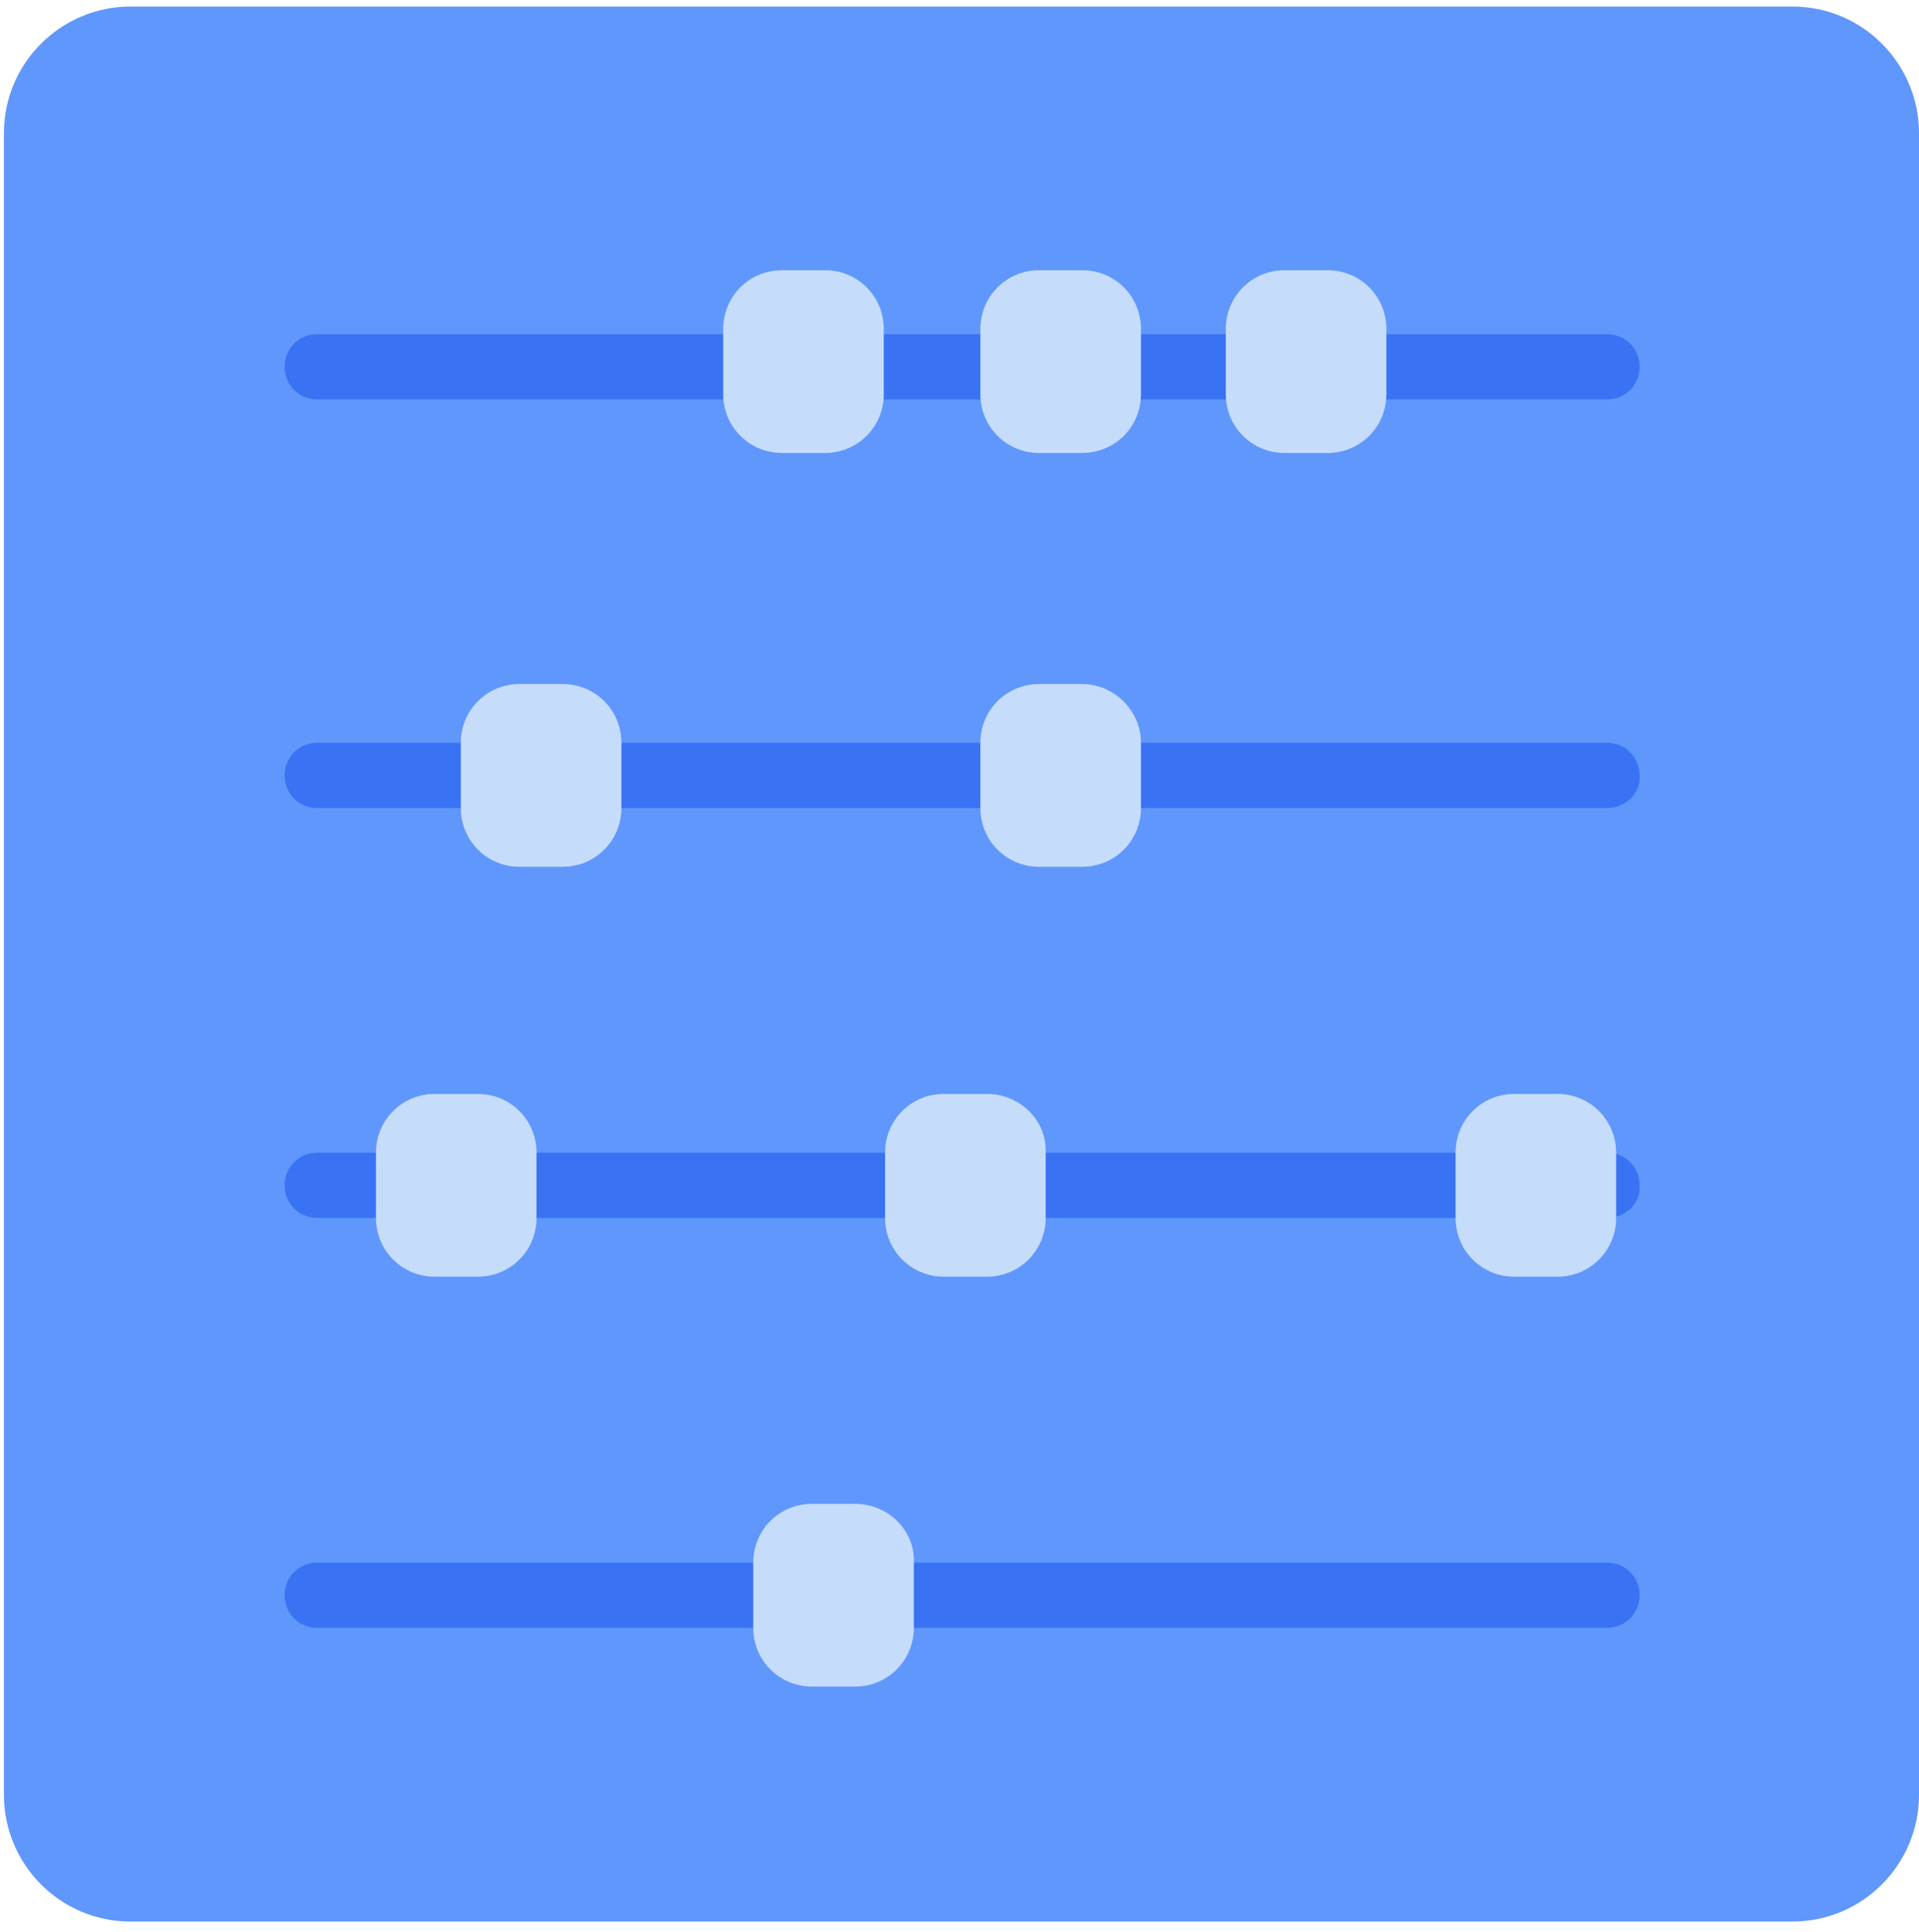
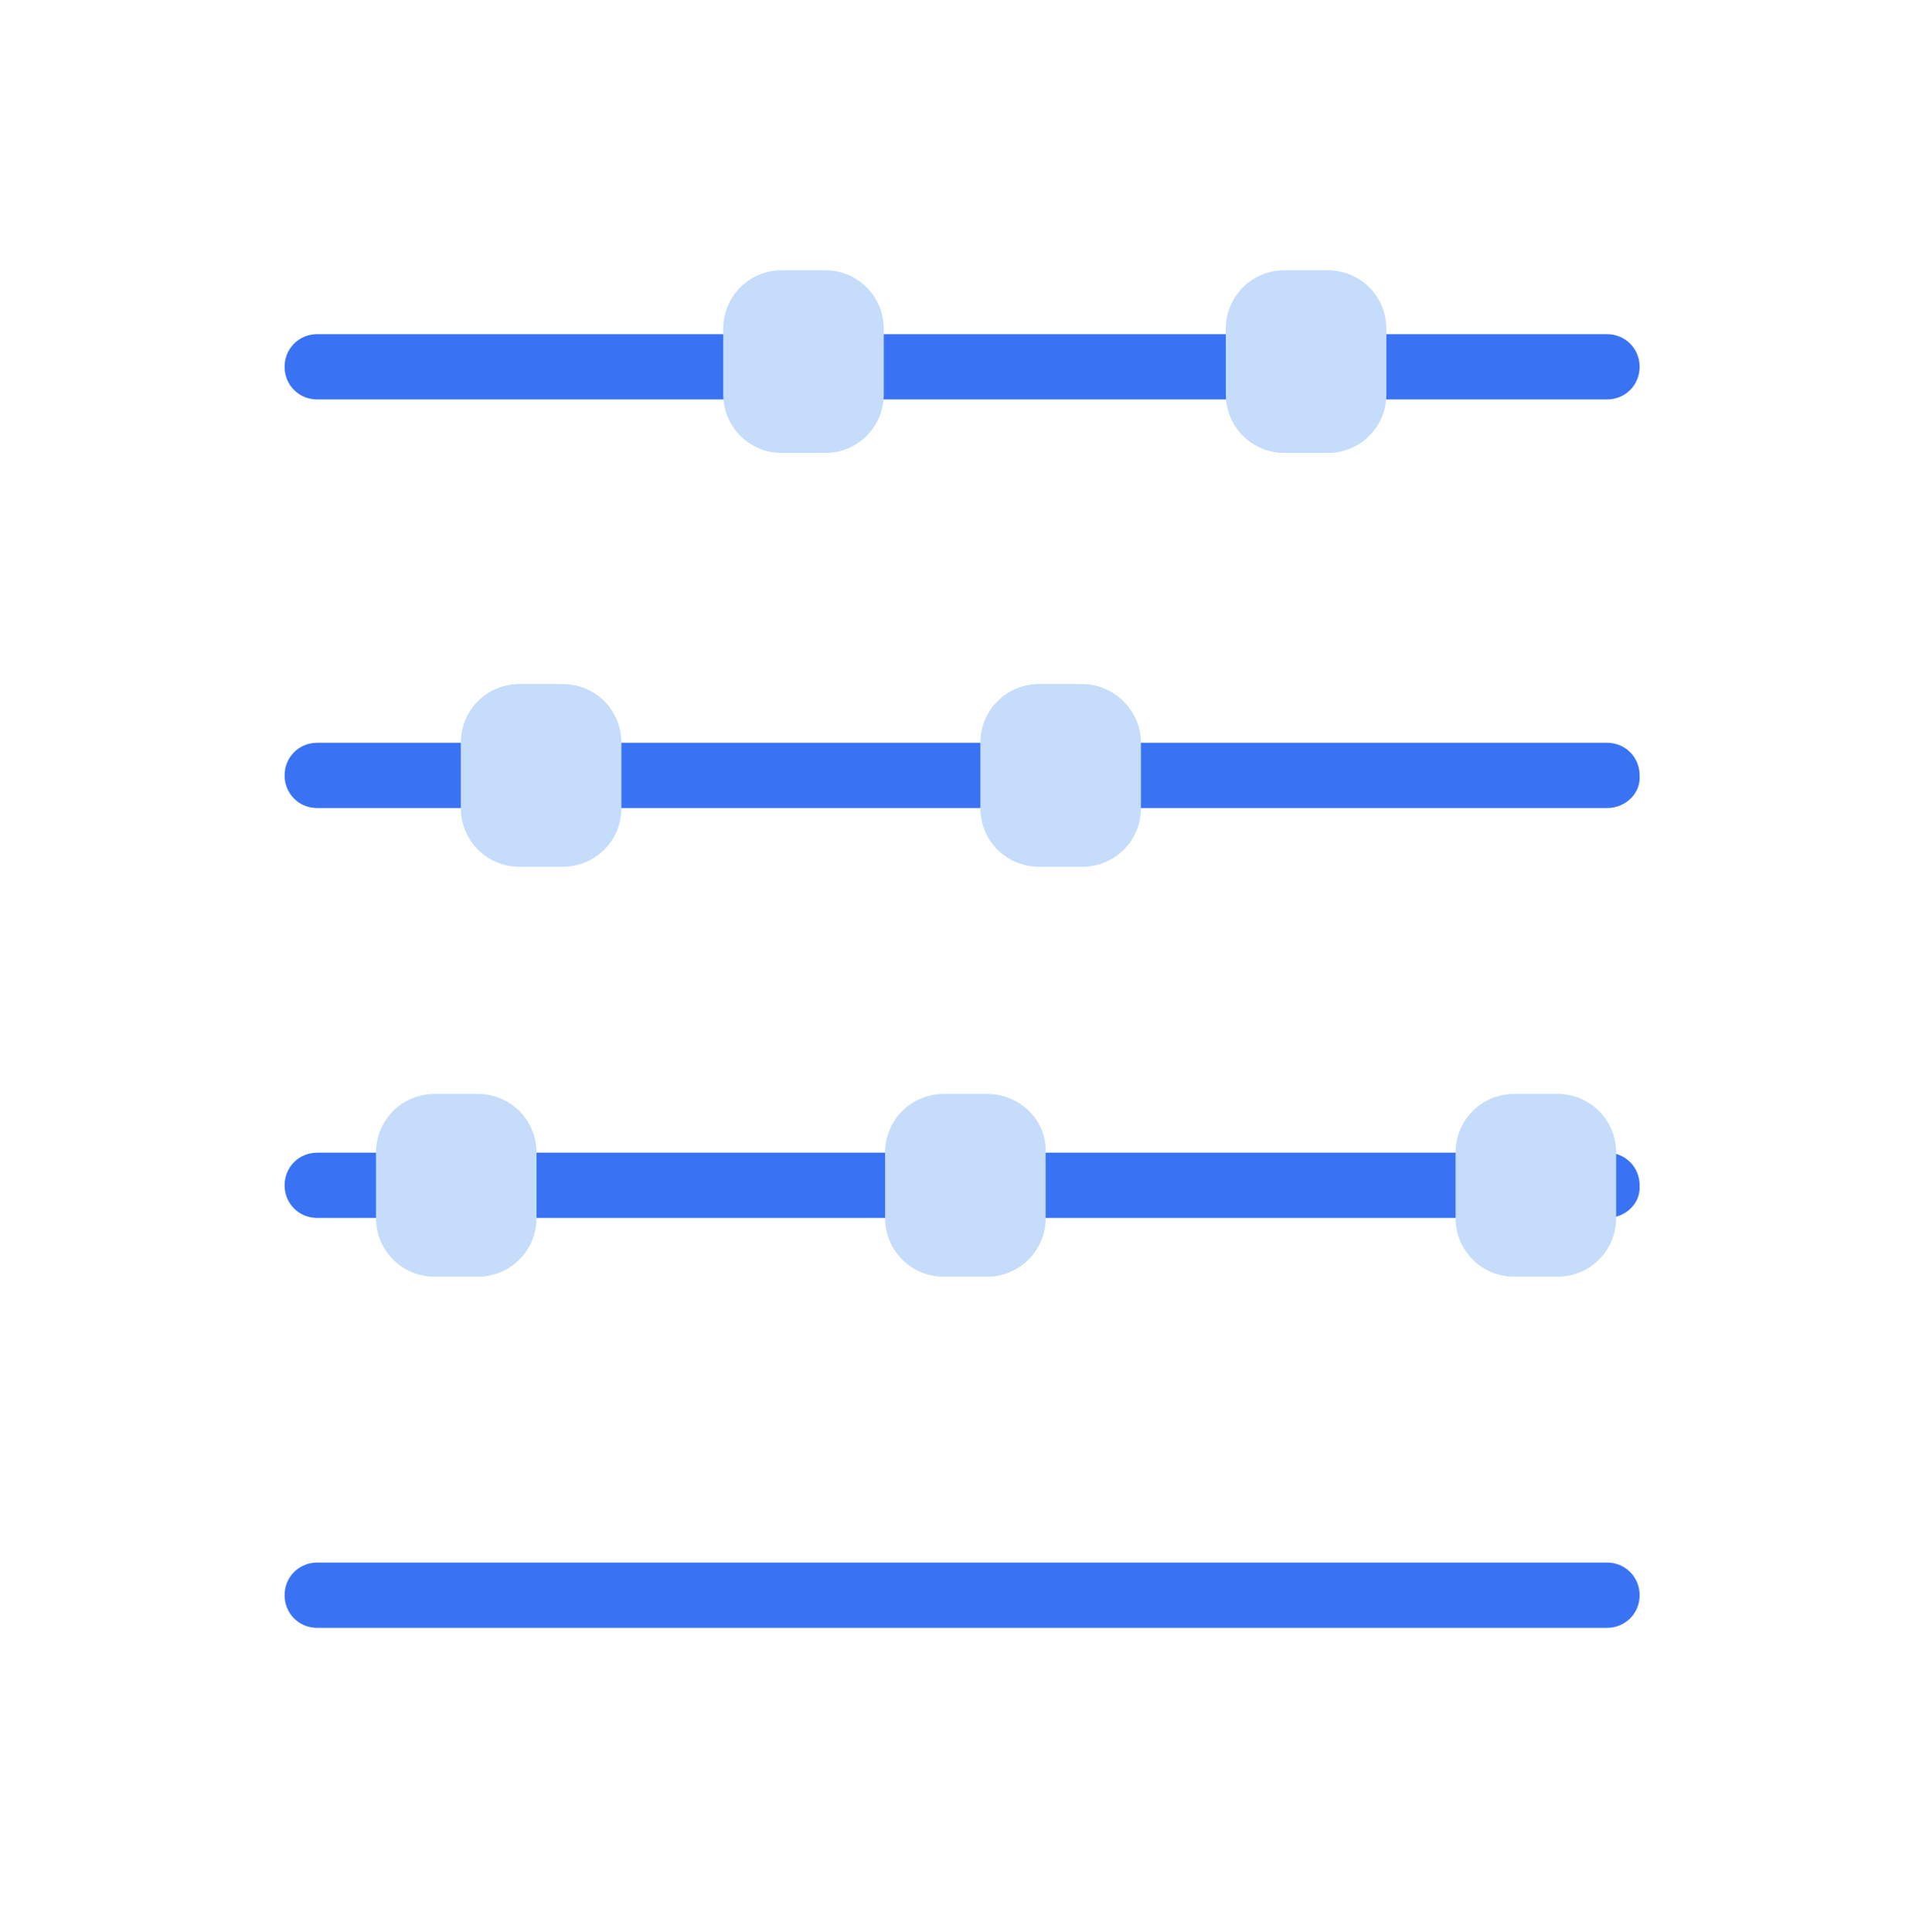
<svg xmlns="http://www.w3.org/2000/svg" width="147px" height="148px" viewBox="0 0 147 148" version="1.1">
  <title>Ballance</title>
  <desc>Created with Sketch.</desc>
  <defs />
  <g id="Page-1" stroke="none" stroke-width="1" fill="none" fill-rule="evenodd">
    <g id="Ballance" fill-rule="nonzero">
-       <path d="M137.3,147.2 L10,147.2 C4.6,147.2 0.3,142.8 0.3,137.5 L0.3,10.2 C0.3,4.8 4.7,0.5 10,0.5 L137.3,0.5 C142.7,0.5 147,4.9 147,10.2 L147,137.5 C147,142.8 142.7,147.2 137.3,147.2 Z" id="Shape" fill="#6097FD" />
      <path d="M123.1,30.6 L24.3,30.6 C22.9,30.6 21.8,29.5 21.8,28.1 C21.8,26.7 22.9,25.6 24.3,25.6 L123.1,25.6 C124.5,25.6 125.6,26.7 125.6,28.1 C125.6,29.5 124.5,30.6 123.1,30.6 Z" id="Shape" fill="#3973F4" />
      <path d="M123.1,61.9 L24.3,61.9 C22.9,61.9 21.8,60.8 21.8,59.4 C21.8,58 22.9,56.9 24.3,56.9 L123.1,56.9 C124.5,56.9 125.6,58 125.6,59.4 C125.7,60.8 124.5,61.9 123.1,61.9 Z" id="Shape" fill="#3973F4" />
      <path d="M123.1,93.3 L24.3,93.3 C22.9,93.3 21.8,92.2 21.8,90.8 C21.8,89.4 22.9,88.3 24.3,88.3 L123.1,88.3 C124.5,88.3 125.6,89.4 125.6,90.8 C125.7,92.2 124.5,93.3 123.1,93.3 Z" id="Shape" fill="#3973F4" />
      <path d="M123.1,124.7 L24.3,124.7 C22.9,124.7 21.8,123.6 21.8,122.2 C21.8,120.8 22.9,119.7 24.3,119.7 L123.1,119.7 C124.5,119.7 125.6,120.8 125.6,122.2 C125.6,123.6 124.5,124.7 123.1,124.7 Z" id="Shape" fill="#3973F4" />
      <g id="Group" transform="translate(28, 20)" fill="#C5DCFA">
        <path d="M73.7,0.7 L70.4,0.7 C67.9,0.7 65.9,2.7 65.9,5.2 L65.9,10.2 C65.9,12.7 67.9,14.7 70.4,14.7 L73.7,14.7 C76.2,14.7 78.2,12.7 78.2,10.2 L78.2,5.2 C78.2,2.7 76.2,0.7 73.7,0.7 Z" id="Shape" />
        <path d="M35.2,14.7 C37.7,14.7 39.7,12.7 39.7,10.2 L39.7,5.2 C39.7,2.7 37.7,0.7 35.2,0.7 L31.9,0.7 C29.4,0.7 27.4,2.7 27.4,5.2 L27.4,10.2 C27.4,12.7 29.4,14.7 31.9,14.7 L35.2,14.7 Z" id="Shape" />
-         <path d="M54.9,0.7 L51.6,0.7 C49.1,0.7 47.1,2.7 47.1,5.2 L47.1,10.2 C47.1,12.7 49.1,14.7 51.6,14.7 L54.9,14.7 C57.4,14.7 59.4,12.7 59.4,10.2 L59.4,5.2 C59.4,2.7 57.4,0.7 54.9,0.7 Z" id="Shape" />
        <path d="M54.9,32.4 L51.6,32.4 C49.1,32.4 47.1,34.4 47.1,36.9 L47.1,41.9 C47.1,44.4 49.1,46.4 51.6,46.4 L54.9,46.4 C57.4,46.4 59.4,44.4 59.4,41.9 L59.4,36.9 C59.4,34.4 57.3,32.4 54.9,32.4 Z" id="Shape" />
        <path d="M15.1,32.4 L11.8,32.4 C9.3,32.4 7.3,34.4 7.3,36.9 L7.3,41.9 C7.3,44.4 9.3,46.4 11.8,46.4 L15.1,46.4 C17.6,46.4 19.6,44.4 19.6,41.9 L19.6,36.9 C19.6,34.4 17.6,32.4 15.1,32.4 Z" id="Shape" />
        <path d="M8.6,63.8 L5.3,63.8 C2.8,63.8 0.8,65.8 0.8,68.3 L0.8,73.3 C0.8,75.8 2.8,77.8 5.3,77.8 L8.6,77.8 C11.1,77.8 13.1,75.8 13.1,73.3 L13.1,68.3 C13.1,65.8 11.1,63.8 8.6,63.8 Z" id="Shape" />
        <path d="M47.6,63.8 L44.3,63.8 C41.8,63.8 39.8,65.8 39.8,68.3 L39.8,73.3 C39.8,75.8 41.8,77.8 44.3,77.8 L47.6,77.8 C50.1,77.8 52.1,75.8 52.1,73.3 L52.1,68.3 C52.2,65.8 50.1,63.8 47.6,63.8 Z" id="Shape" />
        <path d="M91.3,63.8 L88,63.8 C85.5,63.8 83.5,65.8 83.5,68.3 L83.5,73.3 C83.5,75.8 85.5,77.8 88,77.8 L91.3,77.8 C93.8,77.8 95.8,75.8 95.8,73.3 L95.8,68.3 C95.8,65.8 93.8,63.8 91.3,63.8 Z" id="Shape" />
-         <path d="M37.5,95.2 L34.2,95.2 C31.7,95.2 29.7,97.2 29.7,99.7 L29.7,104.7 C29.7,107.2 31.7,109.2 34.2,109.2 L37.5,109.2 C40,109.2 42,107.2 42,104.7 L42,99.7 C42.1,97.2 40,95.2 37.5,95.2 Z" id="Shape" />
      </g>
    </g>
  </g>
</svg>